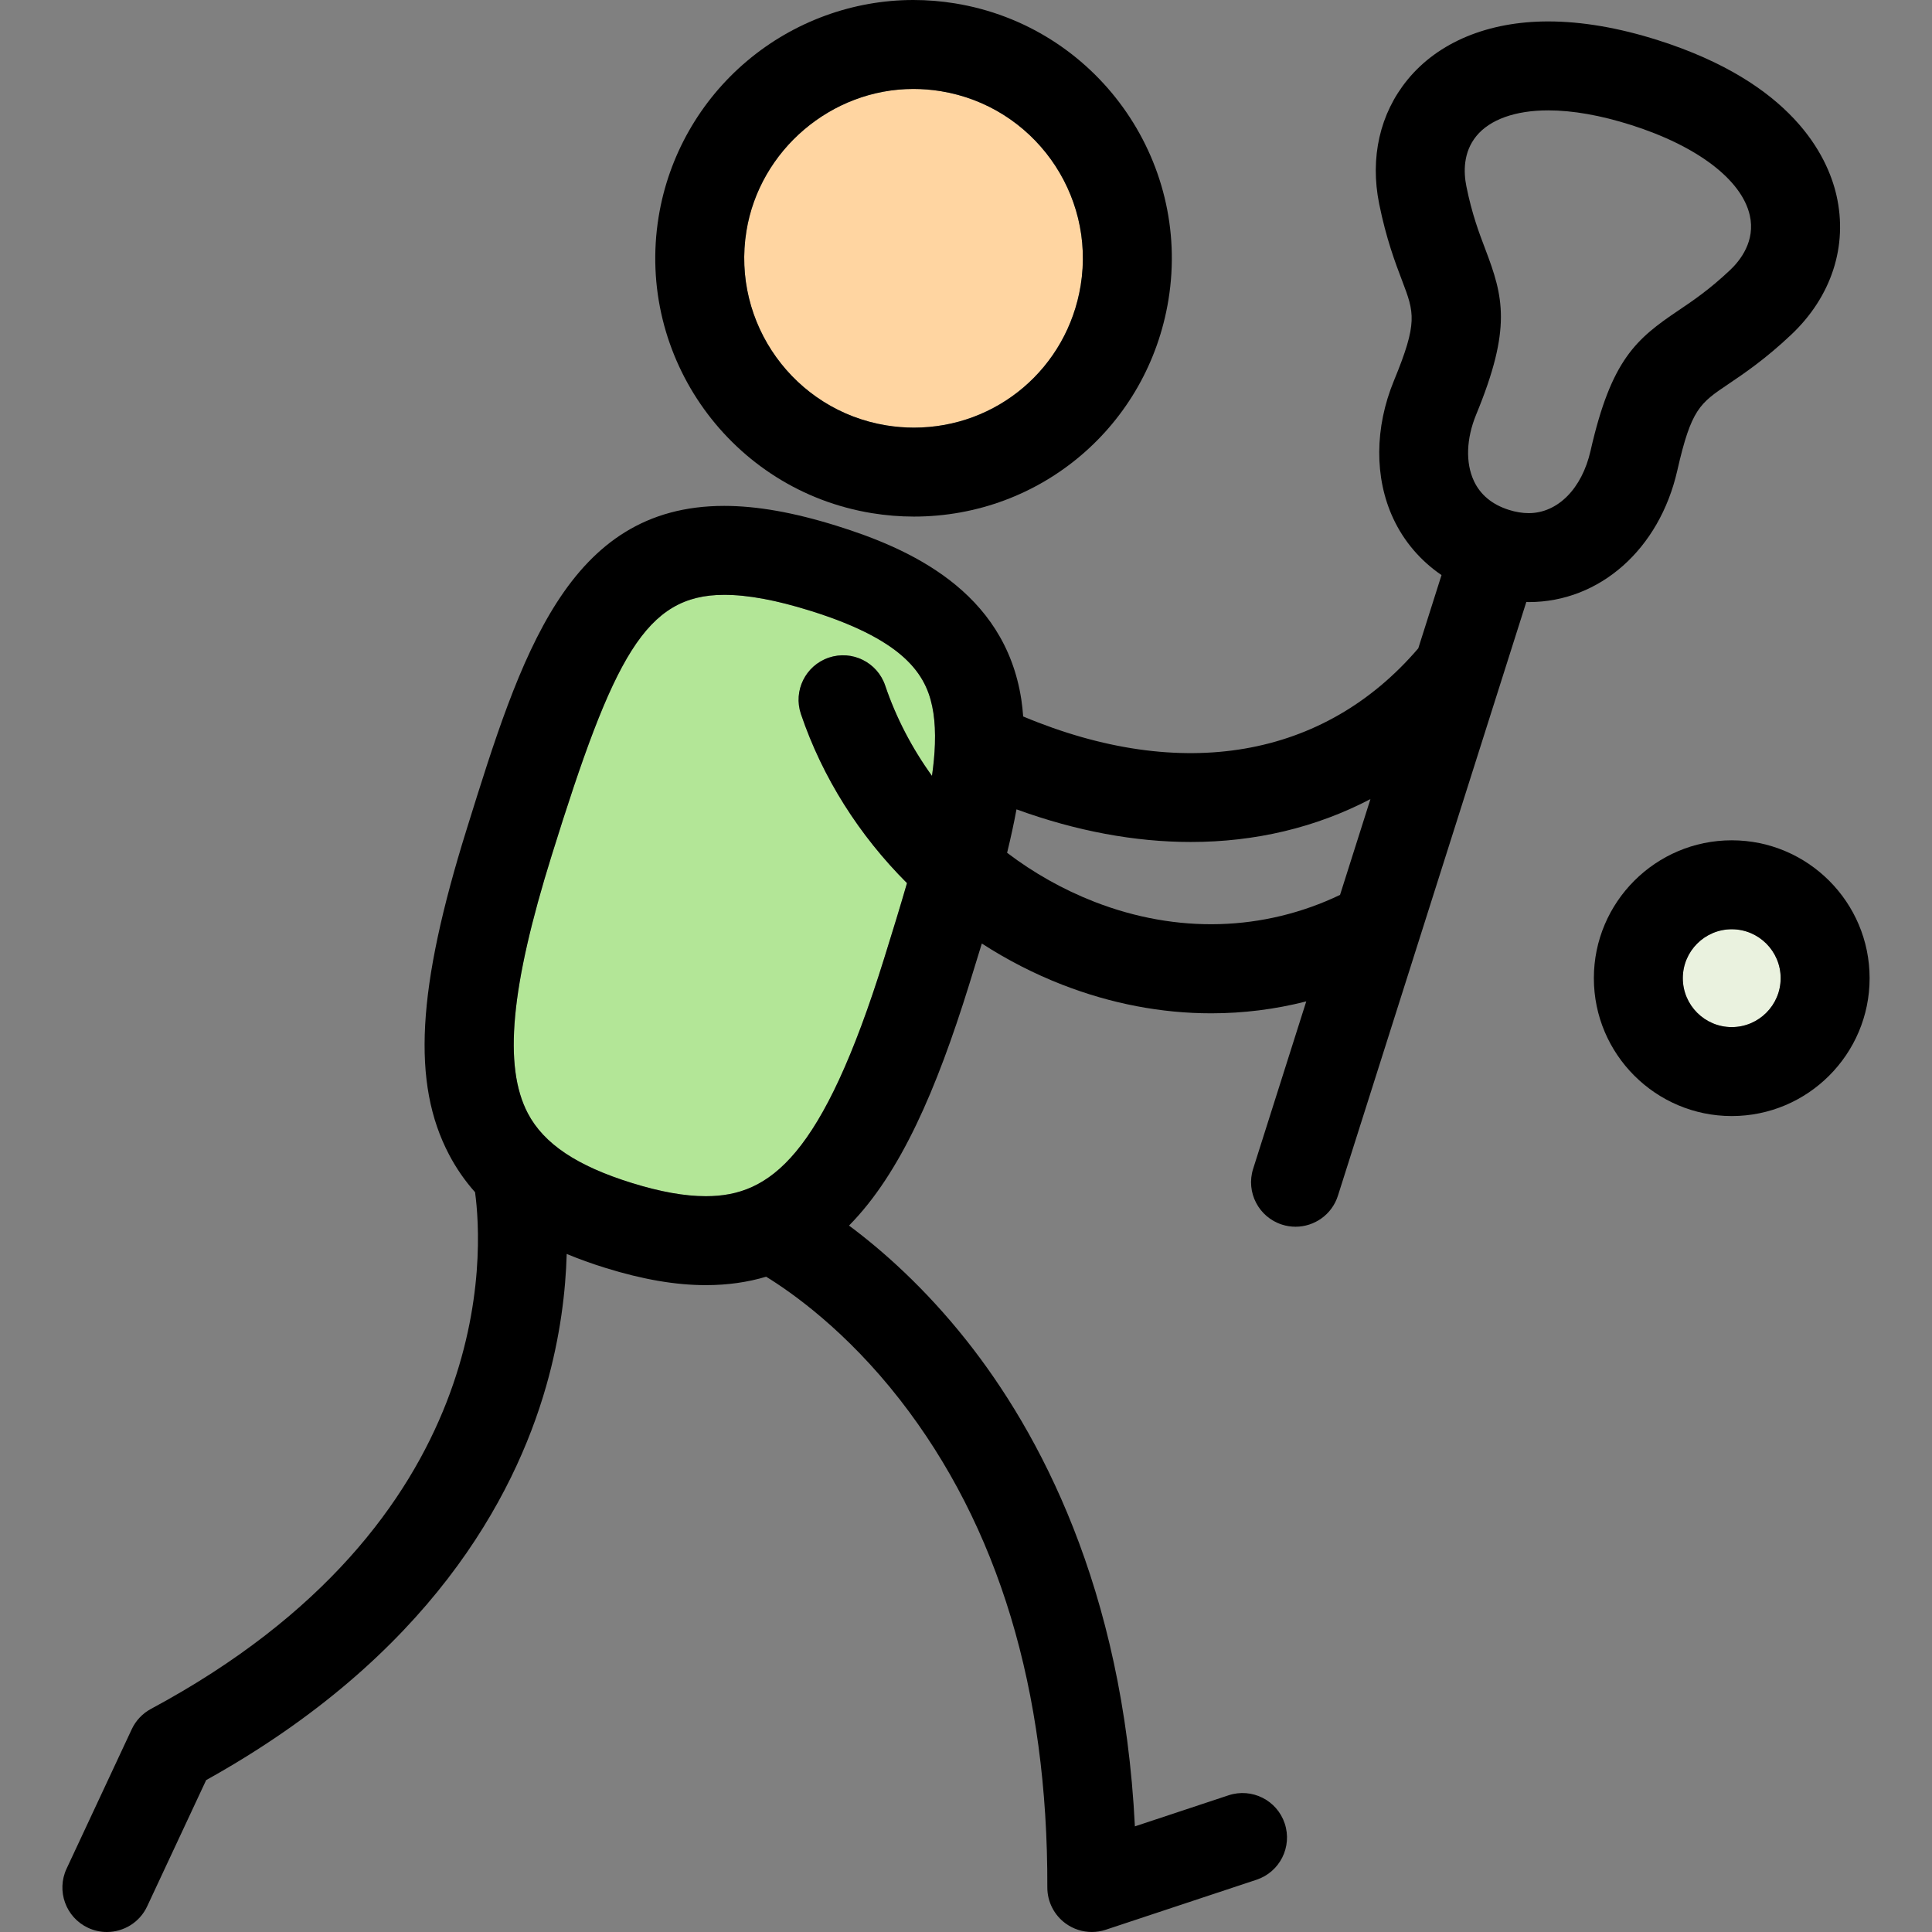
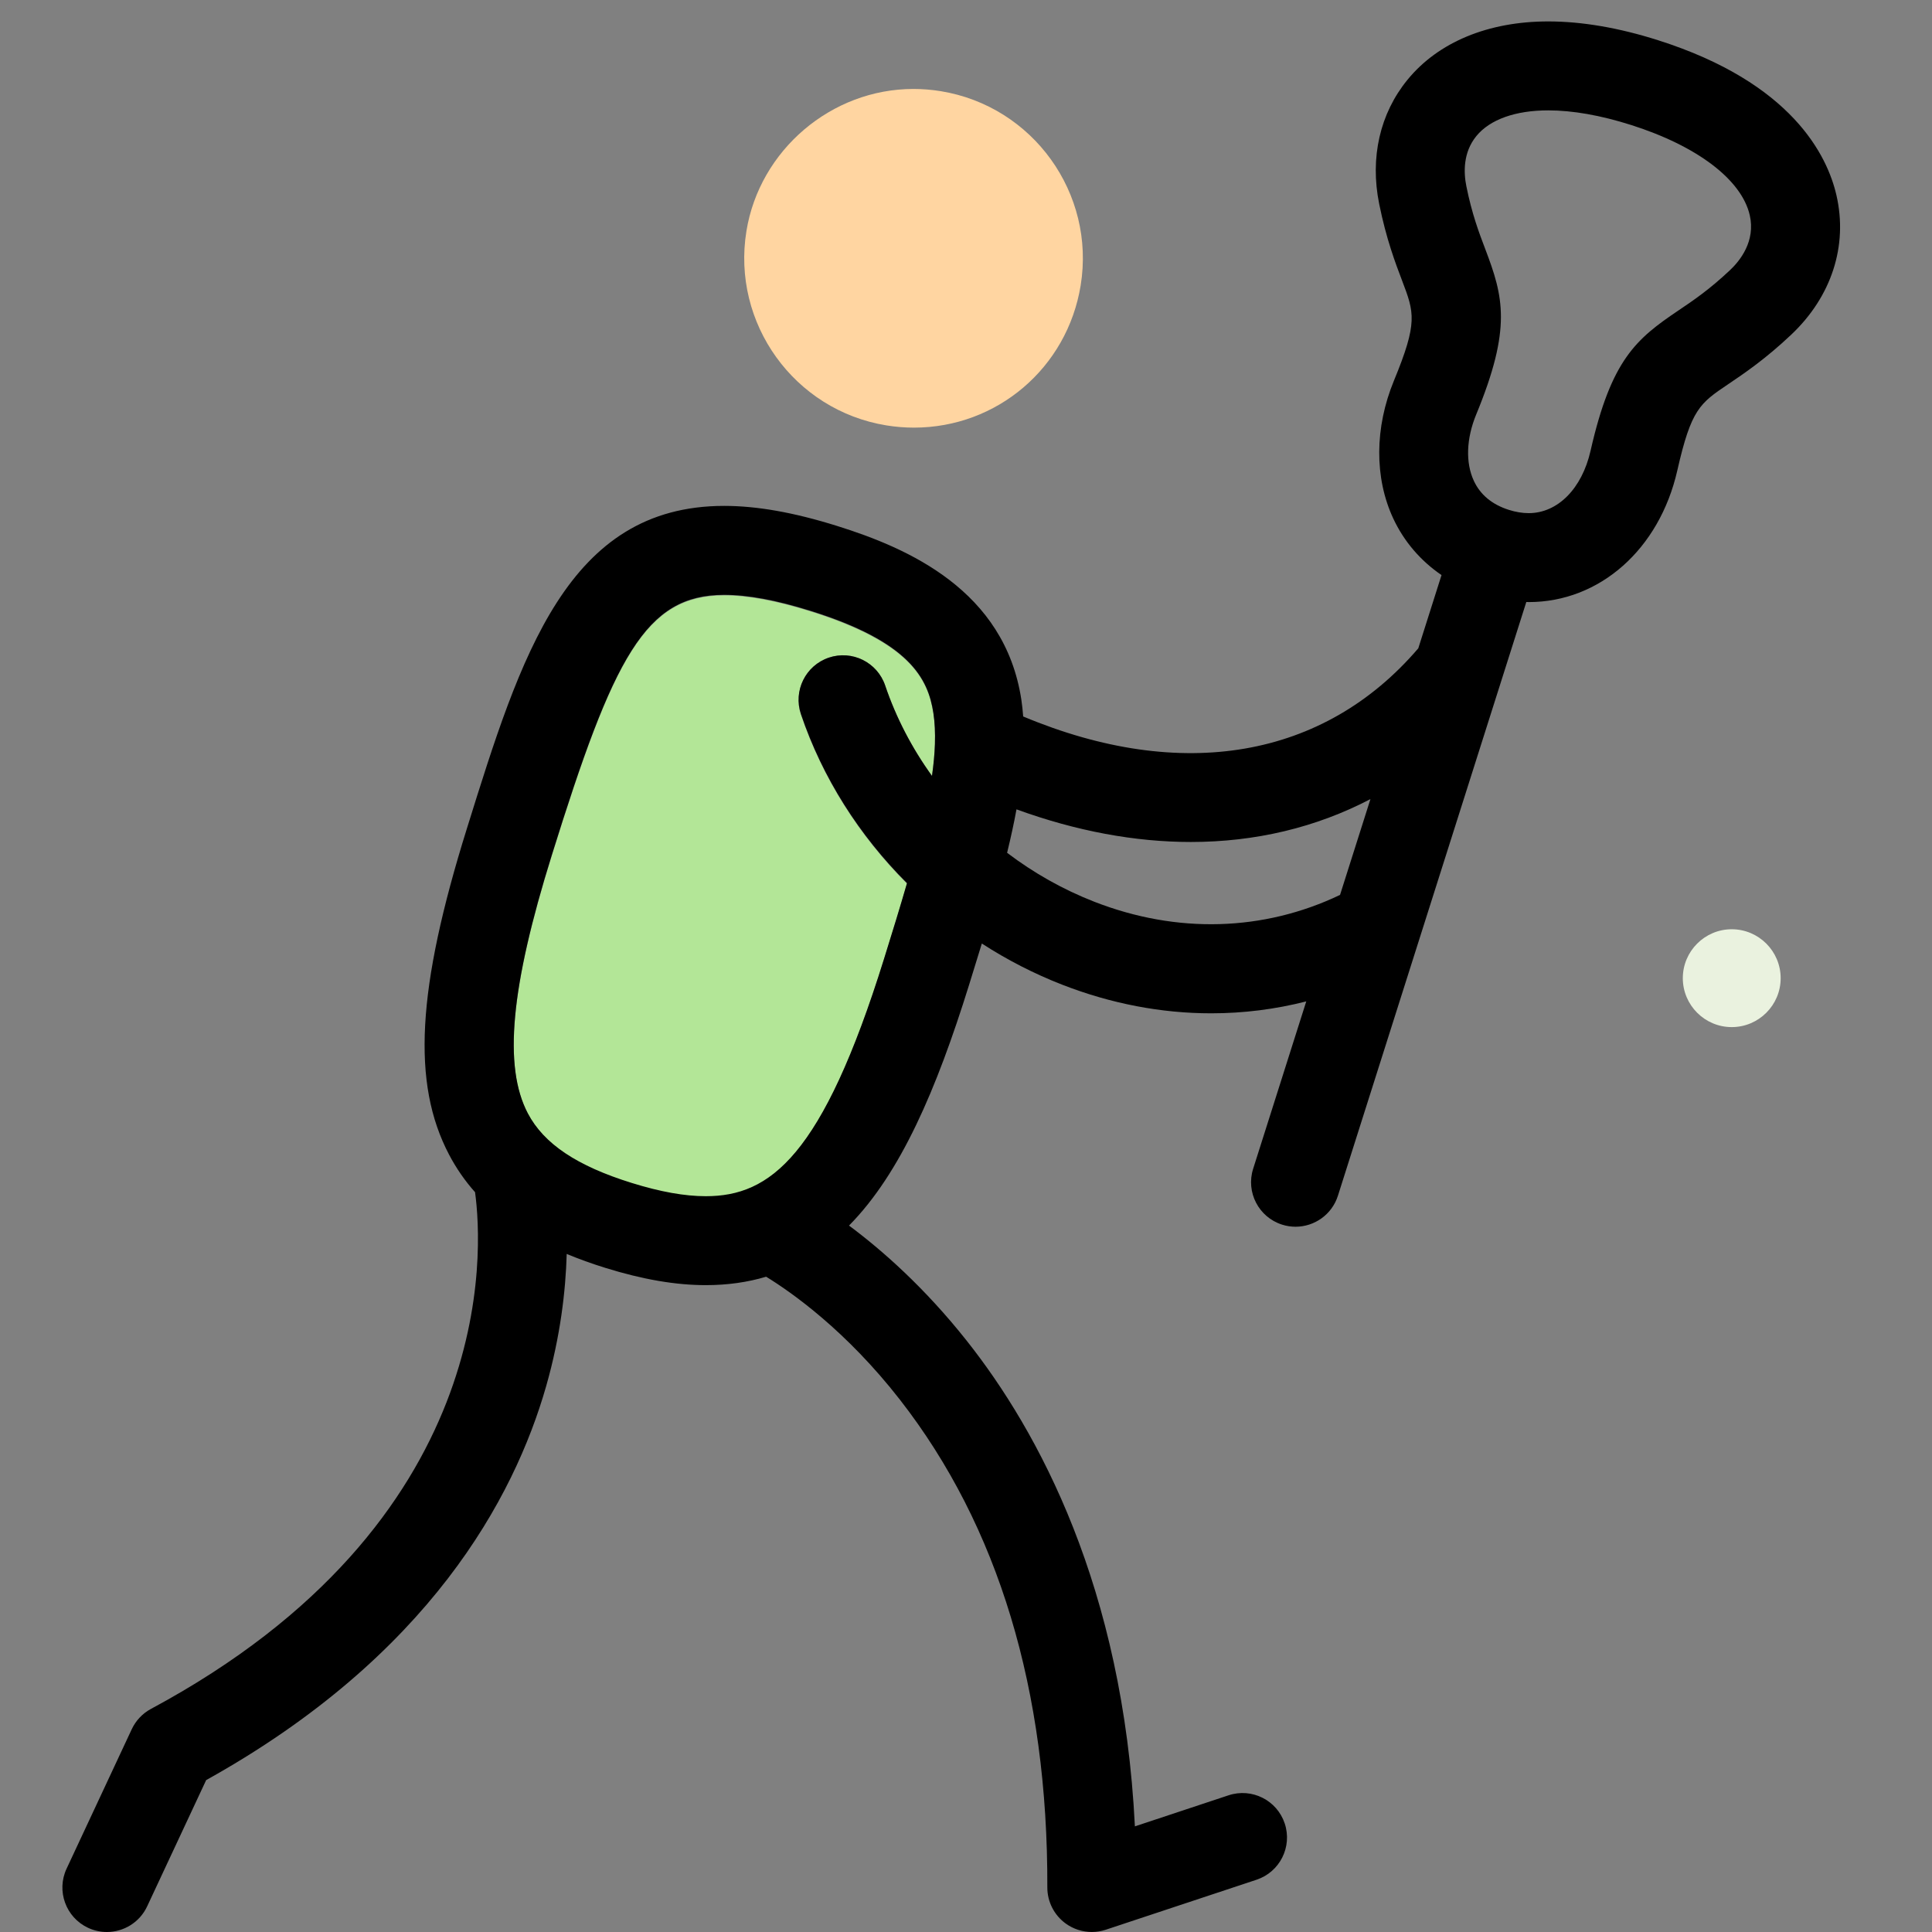
<svg xmlns="http://www.w3.org/2000/svg" height="800px" width="800px" version="1.1" id="Capa_1" viewBox="0 0 434.391 434.391" xml:space="preserve">
  <rect x="0" y="0" width="434.391" height="434.391" fill="#808080" stroke="none" />
  <g>
    <path style="fill:none;" d="M377.402,69.79c3.262-2.198,6.958-4.689,11.614-9.089c2.217-2.095,5.736-6.48,4.402-12.311   c-1.827-7.982-11.808-15.568-26.701-20.295c-6.856-2.175-13.118-3.278-18.611-3.278c-7.374,0-13.11,2.048-16.153,5.767   c-3.006,3.674-2.885,8.17-2.254,11.295c1.268,6.28,2.852,10.447,4.249,14.123c4.075,10.718,5.99,17.73-2.039,37.198   c-2.231,5.41-2.422,10.85-0.523,14.923c1.459,3.13,4.107,5.322,7.871,6.517c1.538,0.487,3.038,0.735,4.46,0.735   c6.513,0,11.971-5.501,13.905-14.016C362.284,80.823,367.892,76.197,377.402,69.79z" />
    <path style="fill:none;" d="M228.548,181.976c-0.573,3.13-1.288,6.39-2.11,9.768c5.958,4.522,12.558,8.26,19.622,11.011   c18.595,7.243,38.058,6.667,55.235-1.545l6.835-21.542c-12.23,6.393-25.873,9.643-40.38,9.643   C255.207,189.311,242.021,186.88,228.548,181.976z" />
-     <path style="fill:#B3E697;" d="M186.35,147.865c5.233-1.771,10.907,1.038,12.676,6.269c2.453,7.252,6.033,14.095,10.522,20.321   c0.36-2.523,0.587-4.903,0.661-7.133c0.001-0.041,0-0.081,0.002-0.122c0.076-2.475-0.022-4.783-0.346-6.897   c-1.2-7.823-5.384-16.022-27.674-22.977c-7.714-2.41-14.048-3.581-19.368-3.581c-17.705,0-24.862,13.89-38.753,58.498   c-9.258,29.632-10.92,47.538-5.391,58.069c3.598,6.854,11.024,11.831,23.371,15.665c6.45,2.002,11.895,2.976,16.648,2.976   c14.473,0,26.225-8.932,40.074-53.392c1.888-6.044,3.629-11.707,5.157-17.001c-10.725-10.712-19.015-23.731-23.847-38.018   C178.312,155.309,181.118,149.635,186.35,147.865z" />
+     <path style="fill:#B3E697;" d="M186.35,147.865c5.233-1.771,10.907,1.038,12.676,6.269c2.453,7.252,6.033,14.095,10.522,20.321   c0.36-2.523,0.587-4.903,0.661-7.133c0.076-2.475-0.022-4.783-0.346-6.897   c-1.2-7.823-5.384-16.022-27.674-22.977c-7.714-2.41-14.048-3.581-19.368-3.581c-17.705,0-24.862,13.89-38.753,58.498   c-9.258,29.632-10.92,47.538-5.391,58.069c3.598,6.854,11.024,11.831,23.371,15.665c6.45,2.002,11.895,2.976,16.648,2.976   c14.473,0,26.225-8.932,40.074-53.392c1.888-6.044,3.629-11.707,5.157-17.001c-10.725-10.712-19.015-23.731-23.847-38.018   C178.312,155.309,181.118,149.635,186.35,147.865z" />
    <path style="fill:#FFD5A1;" d="M199.288,95.644c2.053,0.334,4.138,0.504,6.196,0.504c18.71,0,34.477-13.446,37.493-31.971   c3.371-20.712-10.741-40.306-31.458-43.678c-2.035-0.331-4.103-0.499-6.145-0.499c-18.44,0-34.581,13.733-37.545,31.946   C164.456,72.669,178.569,92.271,199.288,95.644z" />
    <path style="fill:#EAF2DF;" d="M389.365,208.934c-6.066,0-11.001,4.935-11.001,11.001c0,6.064,4.935,10.999,11.001,10.999   c6.065,0,10.999-4.934,10.999-10.999C400.363,213.869,395.429,208.934,389.365,208.934z" />
    <path d="M377.123,105.789c3.136-13.809,5.065-15.108,11.454-19.413c3.512-2.367,8.323-5.608,14.175-11.14   c9.052-8.555,12.756-19.966,10.161-31.307c-2.042-8.923-9.973-25.322-40.148-34.896c-8.815-2.798-17.112-4.216-24.66-4.216   c-13.484,0-24.718,4.652-31.631,13.101c-6.215,7.595-8.481,17.51-6.381,27.918c1.593,7.893,3.654,13.314,5.159,17.273   c2.738,7.202,3.564,9.375-1.834,22.466c-4.359,10.568-4.417,21.867-0.161,30.998c2.413,5.177,6.144,9.512,10.855,12.728   l-5.225,16.466c-21.189,24.774-53.225,30.245-88.835,15.324c-0.099-1.294-0.228-2.573-0.419-3.821   c-3.768-24.564-25.481-34.043-41.482-39.035c-9.669-3.021-17.955-4.49-25.329-4.49c-35.257,0-45.726,33.622-57.846,72.543   c-11.263,36.046-12.423,57.288-4.006,73.321c1.607,3.06,3.549,5.865,5.841,8.444c1.783,13.094,5.388,74.162-72.86,116.171   c-1.899,1.02-3.418,2.625-4.33,4.577L14.97,420.155c-2.338,5.003-0.177,10.955,4.826,13.293c1.369,0.64,2.809,0.942,4.227,0.942   c3.763,0,7.368-2.134,9.066-5.769l13.265-28.385c50.129-27.864,69.243-63.396,76.429-88.516c3.231-11.294,4.402-21.52,4.635-29.784   c2.709,1.127,5.599,2.175,8.701,3.138c8.399,2.608,15.785,3.876,22.578,3.876c4.906,0,9.407-0.65,13.562-1.894   c5.739,3.522,17.999,12.138,30.093,27.667c22.129,28.414,33.275,65.299,33.129,109.63c-0.011,3.218,1.528,6.244,4.133,8.132   c1.729,1.252,3.786,1.901,5.868,1.901c1.056,0,2.119-0.167,3.147-0.509l33.888-11.238c5.242-1.738,8.082-7.397,6.344-12.639   c-1.738-5.242-7.396-8.084-12.639-6.344l-21.054,6.982c-2.658-53.751-21.659-88.801-37.828-109.211   c-9.498-11.989-19.068-20.381-26.448-25.87c11.62-11.767,19.681-30.638,26.972-54.044c1.005-3.218,1.969-6.335,2.89-9.371   c5.664,3.659,11.706,6.776,18.048,9.247c11.052,4.305,22.363,6.444,33.529,6.444c7.219,0,14.378-0.897,21.367-2.68l-11.942,37.637   c-1.67,5.265,1.243,10.886,6.507,12.556c1.006,0.319,2.025,0.472,3.027,0.472c4.242,0,8.178-2.721,9.529-6.979l42.356-133.489   c0.179,0.003,0.36,0.022,0.539,0.022c0.001,0,0.001,0,0.001,0C359.678,135.375,373.104,123.485,377.123,105.789z M180.081,160.542   c4.832,14.287,13.122,27.306,23.847,38.018c-1.528,5.293-3.269,10.956-5.157,17.001c-13.849,44.46-25.601,53.392-40.074,53.392   c-4.753,0-10.198-0.974-16.648-2.976c-12.347-3.834-19.773-8.811-23.371-15.665c-5.529-10.531-3.867-28.438,5.391-58.069   c13.891-44.608,21.048-58.498,38.753-58.498c5.32,0,11.654,1.171,19.368,3.581c22.29,6.954,26.474,15.153,27.674,22.977   c0.324,2.115,0.422,4.422,0.346,6.897c-0.002,0.041-0.001,0.082-0.002,0.122c-0.074,2.23-0.301,4.61-0.661,7.133   c-4.488-6.226-8.069-13.069-10.522-20.321c-1.769-5.23-7.443-8.039-12.676-6.269C181.118,149.635,178.312,155.309,180.081,160.542z    M301.295,201.21c-17.177,8.212-36.641,8.788-55.235,1.545c-7.063-2.751-13.664-6.489-19.622-11.011   c0.822-3.379,1.537-6.638,2.11-9.768c13.473,4.904,26.659,7.335,39.202,7.335c14.508,0,28.151-3.25,40.38-9.643L301.295,201.21z    M343.715,115.375c-1.421,0-2.922-0.248-4.46-0.735c-3.764-1.194-6.412-3.387-7.871-6.517c-1.899-4.073-1.708-9.513,0.523-14.923   c8.029-19.468,6.114-26.48,2.039-37.198c-1.397-3.676-2.982-7.843-4.249-14.123c-0.631-3.125-0.751-7.621,2.254-11.295   c3.043-3.719,8.78-5.767,16.153-5.767c5.493,0,11.754,1.104,18.611,3.278c14.893,4.727,24.874,12.313,26.701,20.295   c1.334,5.83-2.185,10.216-4.402,12.311c-4.656,4.4-8.353,6.891-11.614,9.089c-9.51,6.407-15.117,11.033-19.781,31.569   C355.686,109.874,350.228,115.375,343.715,115.375z" />
-     <path d="M196.076,115.384c3.112,0.507,6.277,0.764,9.408,0.764c28.565,0,52.635-20.506,57.233-48.758   c5.143-31.597-16.384-61.487-47.985-66.631C211.638,0.255,208.489,0,205.374,0c-13.626,0-26.907,4.865-37.395,13.7   c-10.604,8.932-17.667,21.373-19.89,35.033C142.944,80.341,164.471,110.24,196.076,115.384z M167.829,51.946   C170.793,33.733,186.934,20,205.374,20c2.042,0,4.11,0.168,6.145,0.499c20.717,3.372,34.829,22.966,31.458,43.678   c-3.015,18.524-18.783,31.971-37.493,31.971c-2.058,0-4.143-0.17-6.196-0.504C178.569,92.271,164.456,72.669,167.829,51.946z" />
-     <path d="M389.365,188.934c-17.094,0-31.001,13.907-31.001,31.001c0,17.093,13.907,30.999,31.001,30.999   c17.093,0,30.999-13.906,30.999-30.999C420.363,202.842,406.457,188.934,389.365,188.934z M389.365,230.934   c-6.066,0-11.001-4.934-11.001-10.999c0-6.066,4.935-11.001,11.001-11.001c6.065,0,10.999,4.935,10.999,11.001   C400.363,226,395.429,230.934,389.365,230.934z" />
  </g>
</svg>